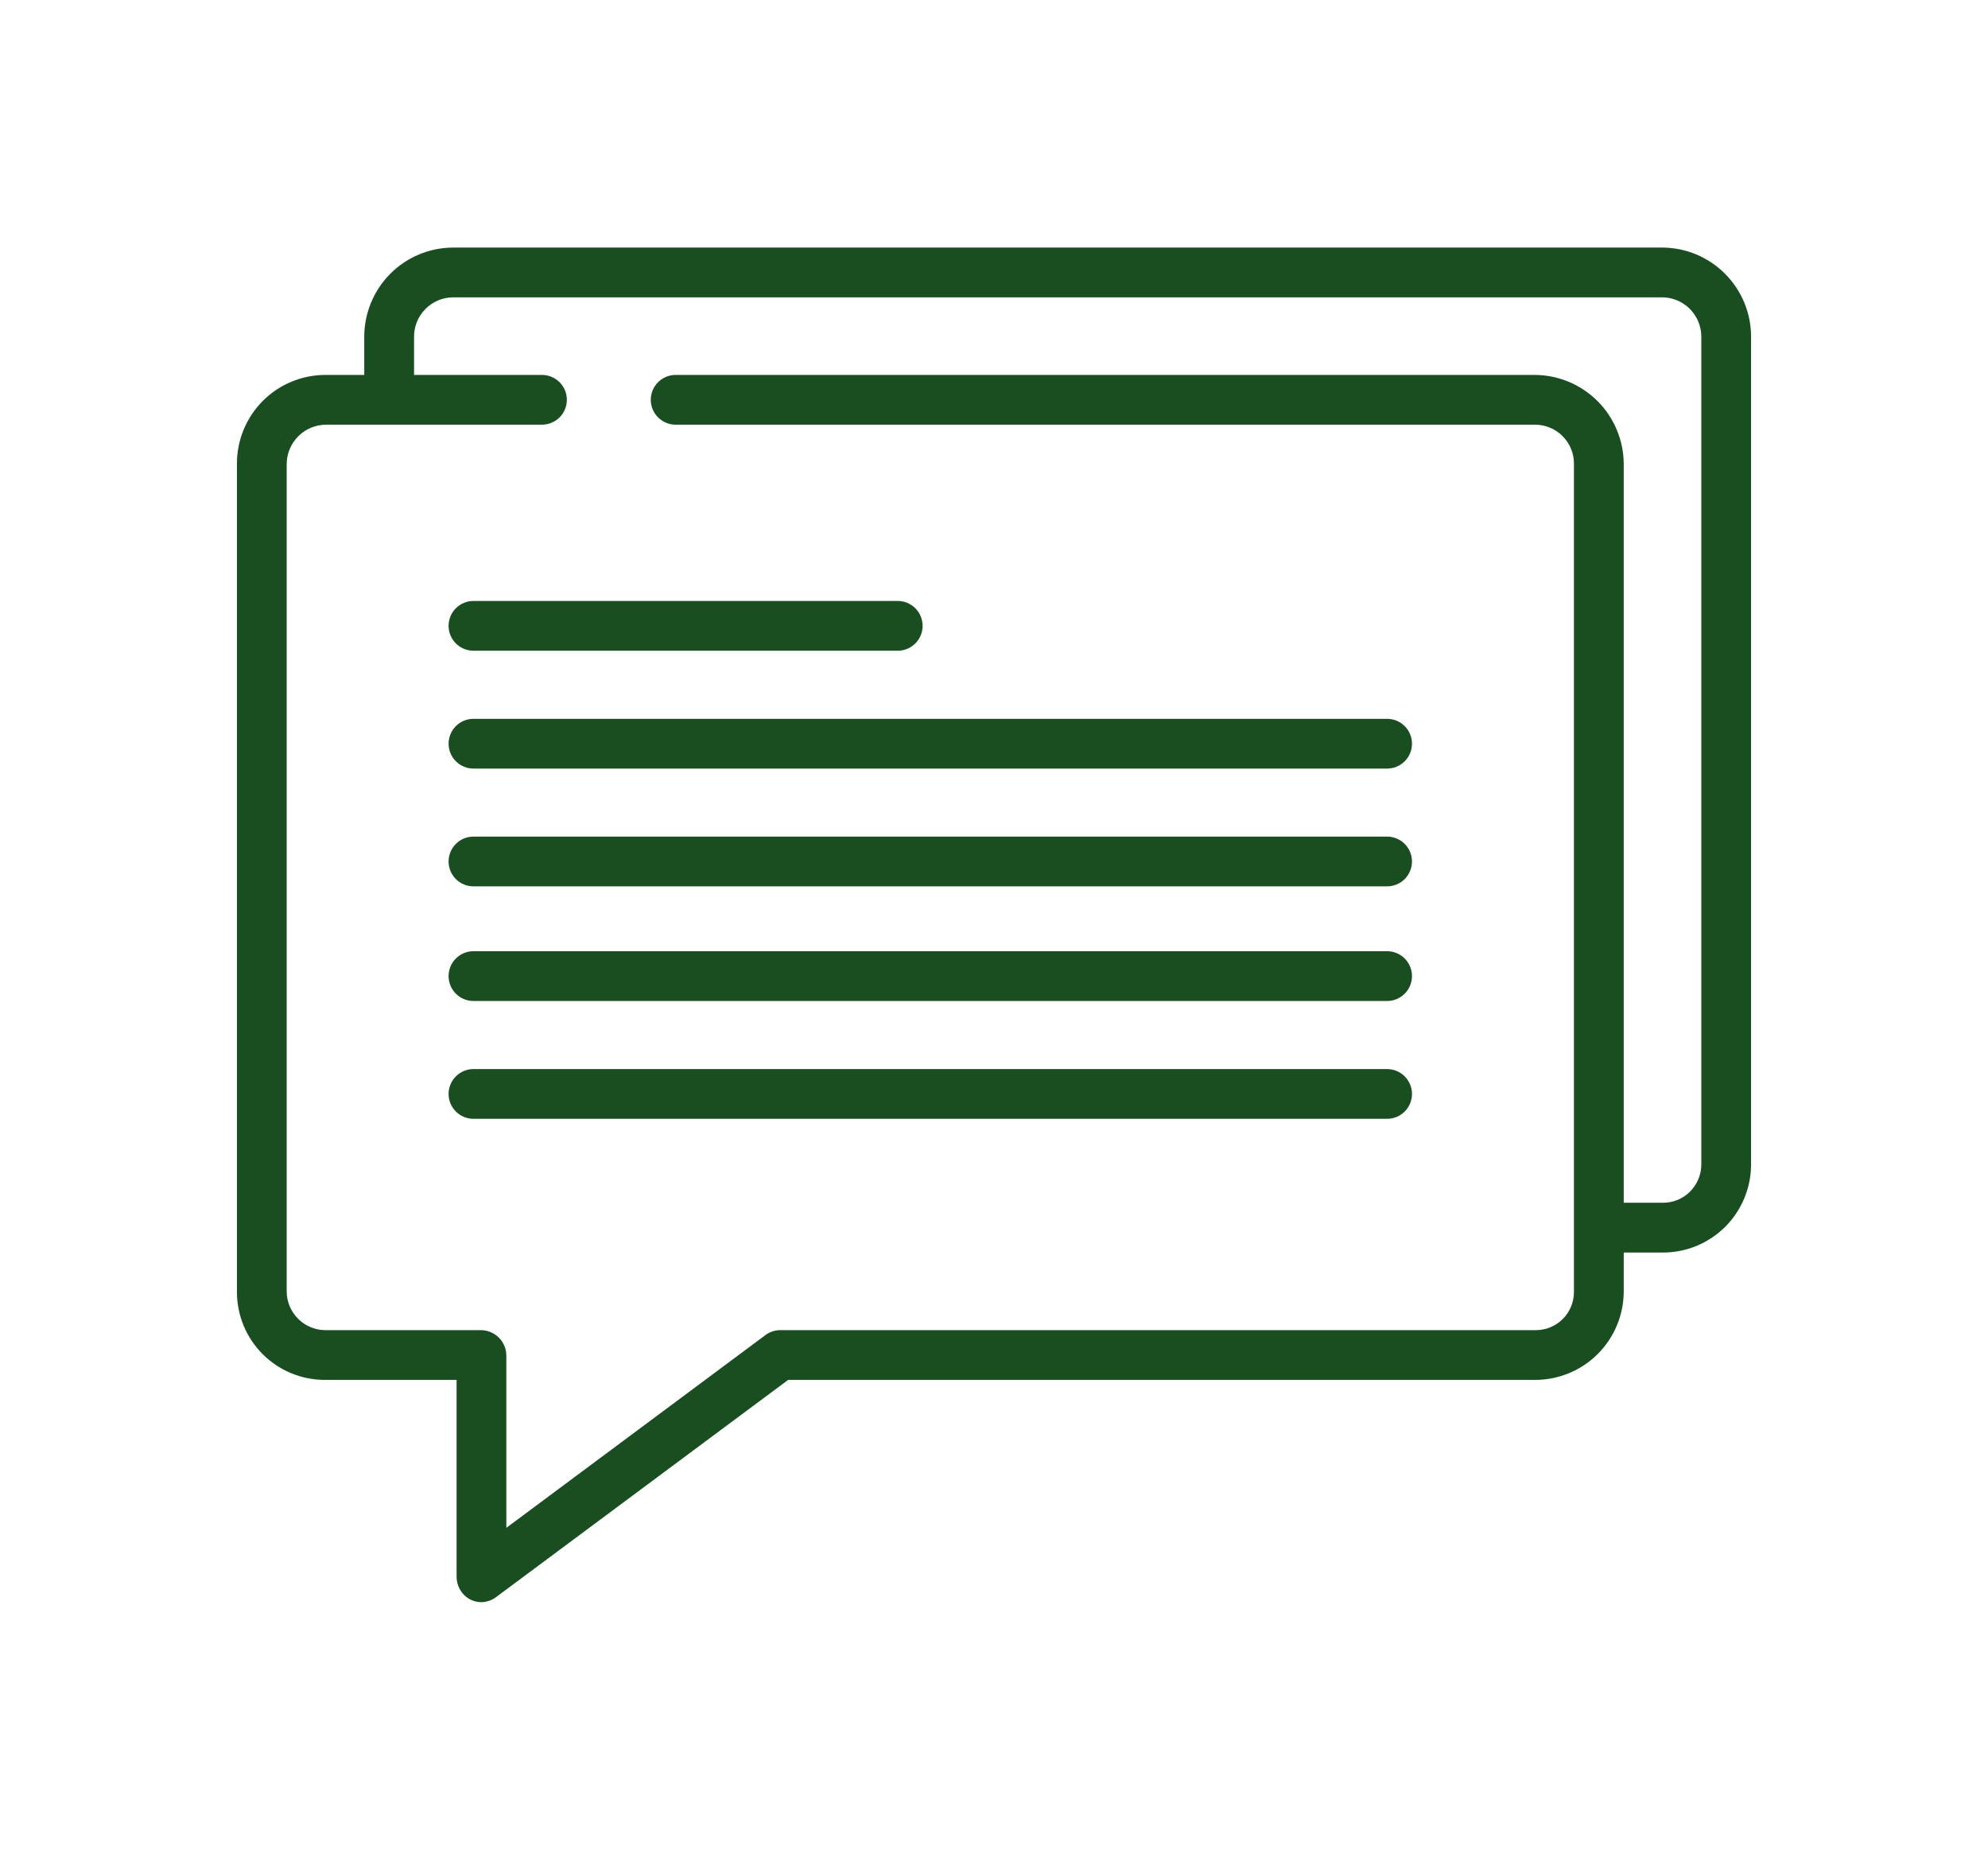
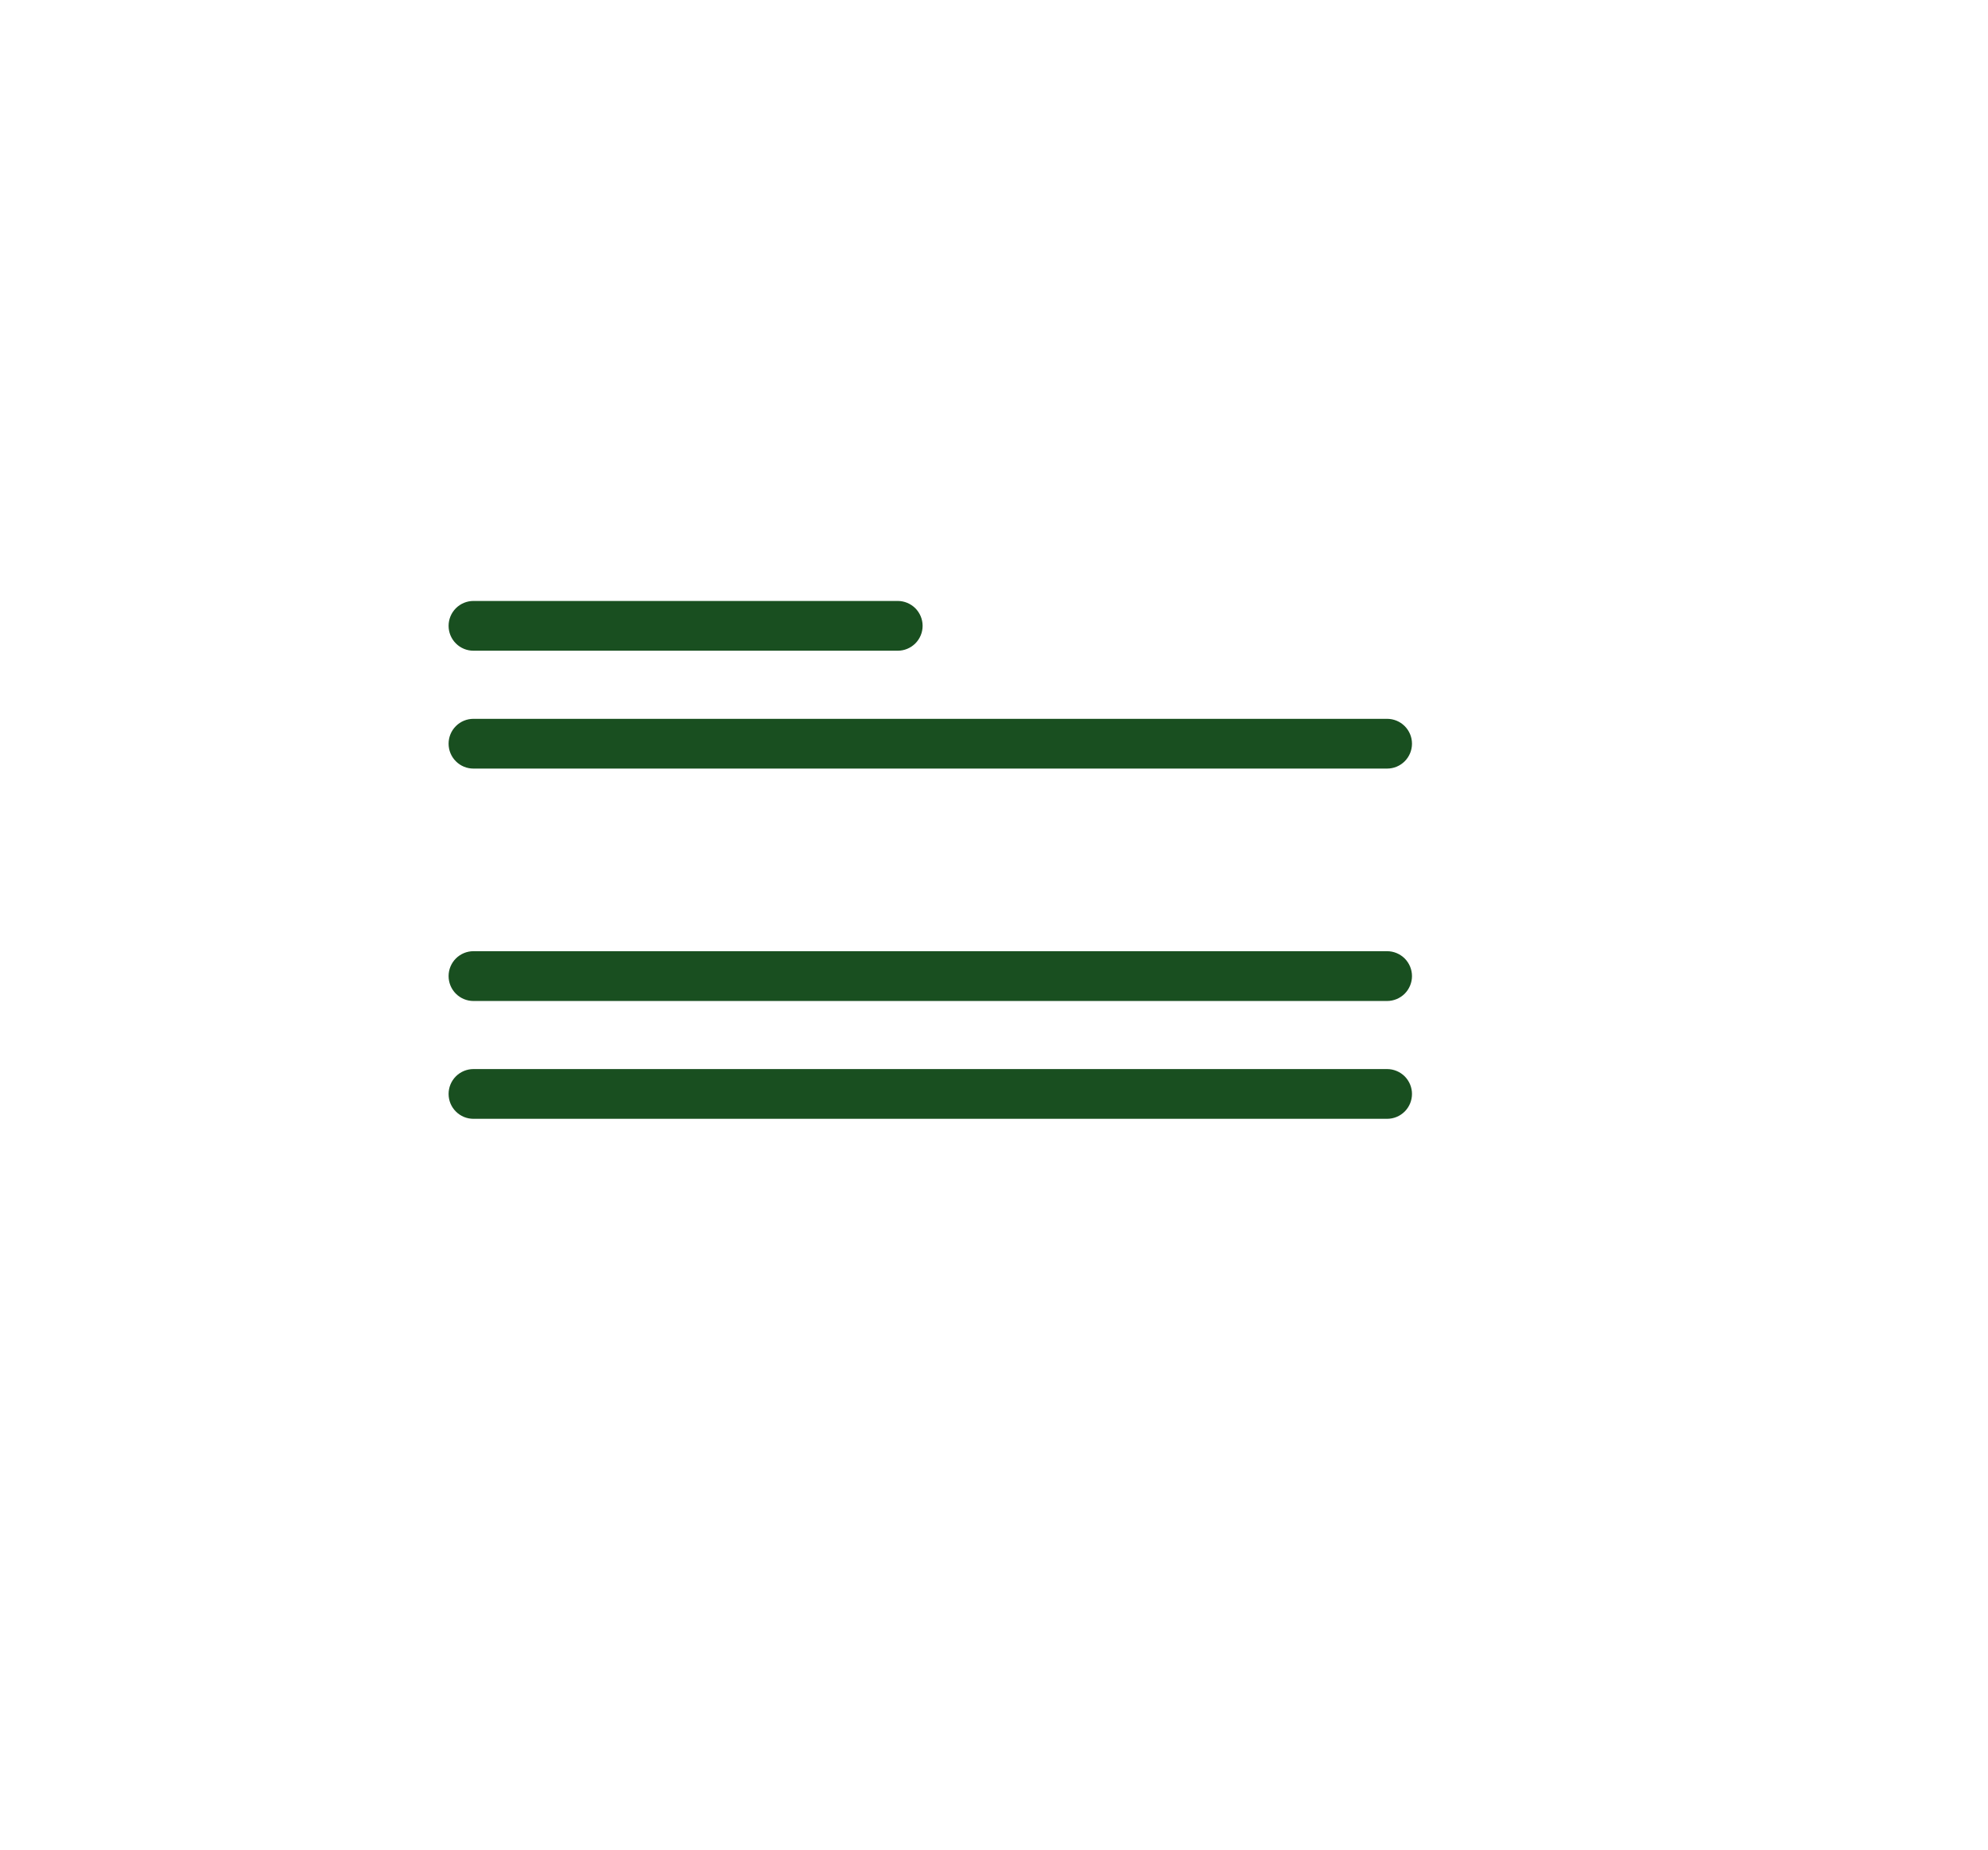
<svg xmlns="http://www.w3.org/2000/svg" width="43" height="40" viewBox="0 0 43 40" fill="none">
  <path d="M10.241 13.947H19.418C19.527 13.947 19.632 13.904 19.71 13.826C19.787 13.749 19.831 13.644 19.831 13.534C19.831 13.425 19.787 13.32 19.71 13.242C19.632 13.165 19.527 13.121 19.418 13.121H10.241C10.131 13.121 10.026 13.165 9.949 13.242C9.871 13.32 9.828 13.425 9.828 13.534C9.828 13.644 9.871 13.749 9.949 13.826C10.026 13.904 10.131 13.947 10.241 13.947Z" fill="#194F20" stroke="#194F20" stroke-width="0.25" />
  <path d="M10.241 16.496H30.002C30.112 16.496 30.217 16.453 30.295 16.375C30.372 16.298 30.416 16.193 30.416 16.083C30.416 15.973 30.372 15.868 30.295 15.791C30.217 15.713 30.112 15.67 30.002 15.67H10.241C10.131 15.67 10.026 15.713 9.949 15.791C9.871 15.868 9.828 15.973 9.828 16.083C9.828 16.193 9.871 16.298 9.949 16.375C10.026 16.453 10.131 16.496 10.241 16.496Z" fill="#194F20" stroke="#194F20" stroke-width="0.25" />
-   <path d="M10.241 19.043H30.002C30.112 19.043 30.217 19 30.295 18.922C30.372 18.845 30.416 18.739 30.416 18.63C30.416 18.52 30.372 18.415 30.295 18.338C30.217 18.26 30.112 18.217 30.002 18.217H10.241C10.131 18.217 10.026 18.26 9.949 18.338C9.871 18.415 9.828 18.52 9.828 18.63C9.828 18.739 9.871 18.845 9.949 18.922C10.026 19 10.131 19.043 10.241 19.043Z" fill="#194F20" stroke="#194F20" stroke-width="0.25" />
  <path d="M10.241 21.522H30.002C30.112 21.522 30.217 21.478 30.295 21.401C30.372 21.323 30.416 21.218 30.416 21.108C30.416 20.999 30.372 20.894 30.295 20.816C30.217 20.739 30.112 20.695 30.002 20.695H10.241C10.131 20.695 10.026 20.739 9.949 20.816C9.871 20.894 9.828 20.999 9.828 21.108C9.828 21.218 9.871 21.323 9.949 21.401C10.026 21.478 10.131 21.522 10.241 21.522Z" fill="#194F20" stroke="#194F20" stroke-width="0.25" />
  <path d="M10.241 24.07H30.002C30.112 24.07 30.217 24.027 30.295 23.949C30.372 23.872 30.416 23.767 30.416 23.657C30.416 23.548 30.372 23.443 30.295 23.365C30.217 23.288 30.112 23.244 30.002 23.244H10.241C10.131 23.244 10.026 23.288 9.949 23.365C9.871 23.443 9.828 23.548 9.828 23.657C9.828 23.767 9.871 23.872 9.949 23.949C10.026 24.027 10.131 24.07 10.241 24.07Z" fill="#194F20" stroke="#194F20" stroke-width="0.25" />
-   <path d="M7.025 29.716H10.001V34.091C10 34.166 10.018 34.241 10.054 34.307C10.09 34.373 10.143 34.428 10.207 34.467C10.27 34.504 10.341 34.523 10.414 34.523C10.504 34.52 10.59 34.489 10.661 34.434L17.006 29.716H33.206C33.68 29.716 34.136 29.527 34.471 29.192C34.807 28.856 34.996 28.4 34.996 27.926V26.962H35.96C36.194 26.963 36.426 26.918 36.643 26.83C36.86 26.741 37.057 26.61 37.224 26.446C37.39 26.281 37.522 26.084 37.612 25.868C37.703 25.652 37.749 25.42 37.75 25.186V7.281C37.75 6.805 37.562 6.349 37.226 6.011C36.891 5.673 36.436 5.482 35.96 5.479H9.794C9.319 5.482 8.863 5.673 8.528 6.011C8.193 6.349 8.004 6.805 8.004 7.281V8.233H7.04C6.565 8.233 6.11 8.421 5.774 8.757C5.439 9.093 5.25 9.548 5.25 10.023V27.94C5.25 28.411 5.437 28.863 5.77 29.196C6.103 29.529 6.555 29.716 7.025 29.716ZM6.076 10.036C6.077 9.777 6.18 9.529 6.363 9.346C6.546 9.163 6.794 9.06 7.053 9.059H11.723C11.832 9.059 11.937 9.015 12.015 8.938C12.092 8.861 12.136 8.755 12.136 8.646C12.136 8.536 12.092 8.431 12.015 8.354C11.937 8.276 11.832 8.233 11.723 8.233H8.831V7.281C8.83 7.025 8.931 6.778 9.112 6.595C9.292 6.412 9.538 6.308 9.794 6.305H35.96C36.217 6.308 36.462 6.412 36.642 6.595C36.823 6.778 36.924 7.025 36.924 7.281V25.186C36.923 25.312 36.898 25.436 36.849 25.552C36.8 25.668 36.729 25.773 36.639 25.862C36.55 25.95 36.444 26.02 36.327 26.067C36.21 26.113 36.086 26.137 35.96 26.135H34.996V10.036C34.994 9.558 34.804 9.1 34.466 8.762C34.128 8.425 33.671 8.234 33.193 8.233H14.614C14.505 8.233 14.4 8.276 14.322 8.354C14.245 8.431 14.201 8.536 14.201 8.646C14.201 8.755 14.245 8.861 14.322 8.938C14.4 9.015 14.505 9.059 14.614 9.059H33.206C33.461 9.06 33.706 9.162 33.886 9.342C34.067 9.523 34.169 9.768 34.169 10.023V27.94C34.169 28.192 34.069 28.434 33.892 28.611C33.714 28.79 33.472 28.89 33.22 28.89H16.869C16.78 28.892 16.694 28.923 16.623 28.978L10.827 33.289V29.317C10.827 29.204 10.782 29.096 10.702 29.015C10.621 28.935 10.513 28.89 10.399 28.89H7.04C6.785 28.89 6.539 28.788 6.359 28.607C6.178 28.426 6.076 28.181 6.076 27.926V10.036Z" fill="#194F20" stroke="#194F20" stroke-width="0.25" />
</svg>